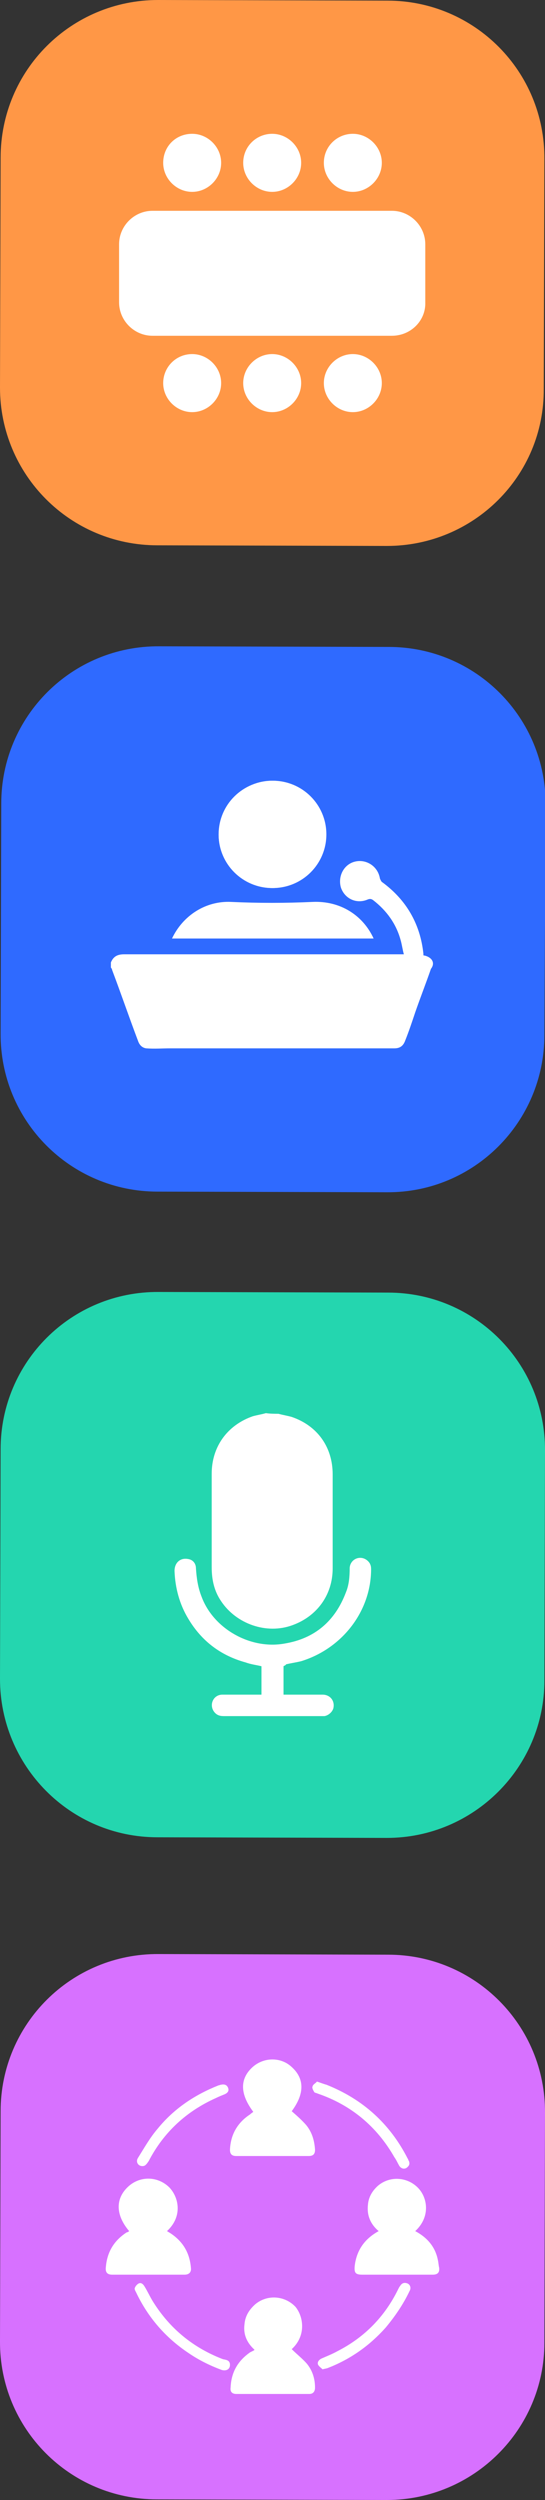
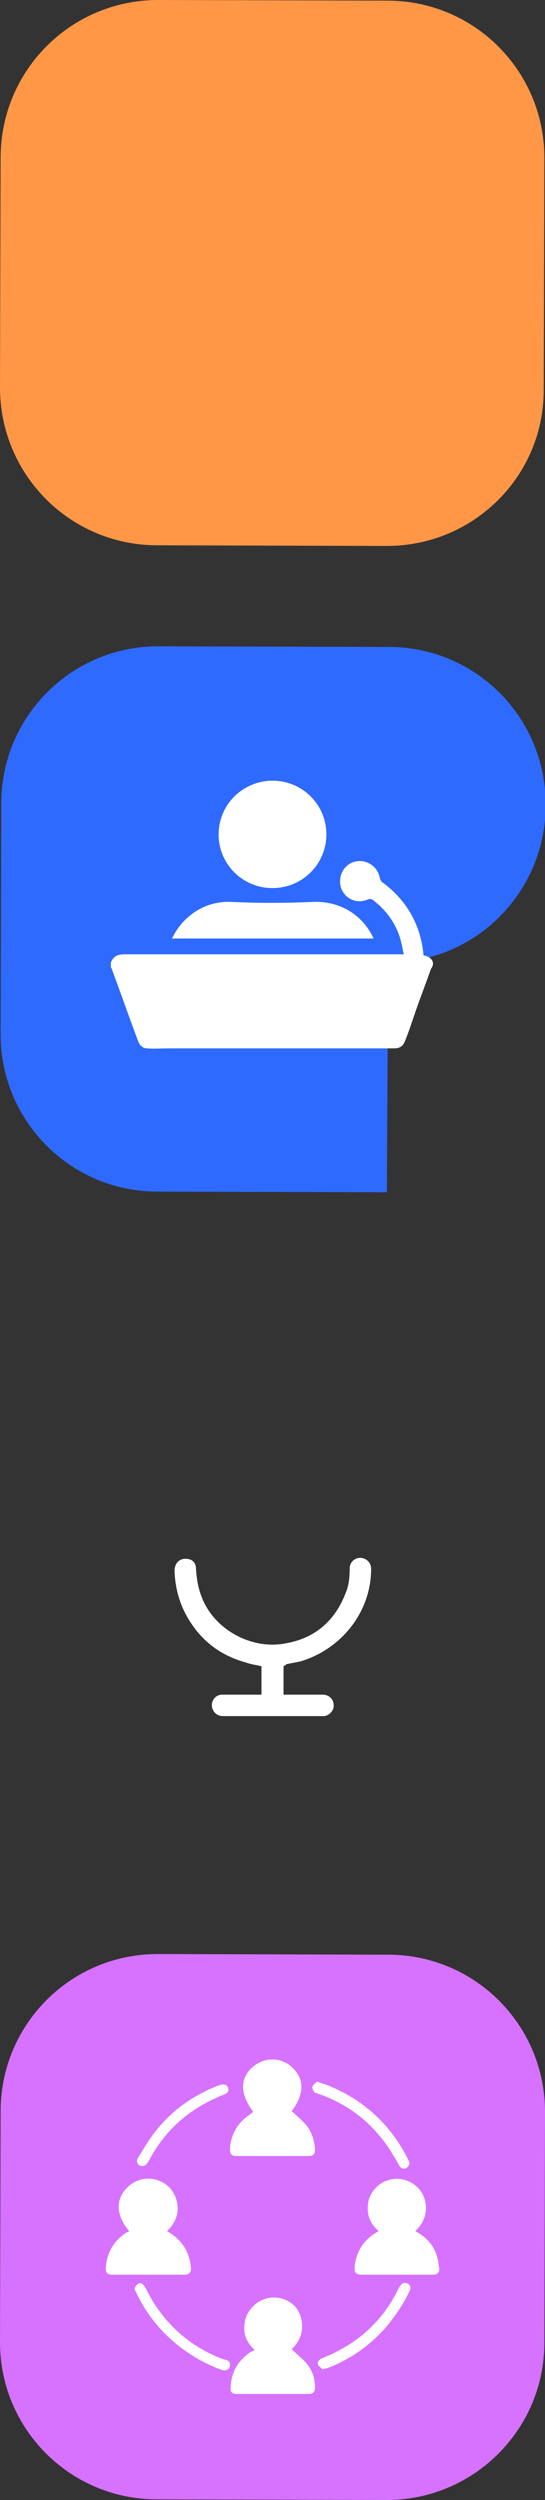
<svg xmlns="http://www.w3.org/2000/svg" version="1.1" id="Capa_1" x="0" y="0" viewBox="0 0 86.5 396.1" style="enable-background:new 0 0 86.5 396.1" xml:space="preserve">
  <rect x="0" y="0" width="86.5" height="396.1" fill="#333333" stroke="none" />
  <style>.st1{fill:#fff}</style>
  <path d="M61.4 86.5 25 86.4c-13.9 0-25-11.2-25-25L.1 25c0-13.9 11.2-25 25-25l36.4.1c13.8 0 25 11.2 24.9 25.1l-.1 36.4c.1 13.8-11.1 24.9-24.9 24.9z" style="fill:#ff9746" />
-   <path class="st1" d="M62.2 53.2h-38c-2.9 0-5.3-2.4-5.3-5.3v-9.2c0-2.9 2.4-5.3 5.3-5.3h38c2.9 0 5.3 2.4 5.3 5.3v9.2c.1 2.9-2.3 5.3-5.3 5.3zM30.5 56.1c2.5 0 4.6 2.1 4.6 4.6 0 2.5-2.1 4.6-4.6 4.6-2.5 0-4.6-2.1-4.6-4.6 0-2.5 2-4.6 4.6-4.6zM43.2 56.1c2.5 0 4.6 2.1 4.6 4.6 0 2.5-2.1 4.6-4.6 4.6-2.5 0-4.6-2.1-4.6-4.6 0-2.5 2.1-4.6 4.6-4.6zM56 56.1c2.5 0 4.6 2.1 4.6 4.6 0 2.5-2.1 4.6-4.6 4.6-2.5 0-4.6-2.1-4.6-4.6 0-2.5 2.1-4.6 4.6-4.6zM30.5 21.2c2.5 0 4.6 2.1 4.6 4.6 0 2.5-2.1 4.6-4.6 4.6-2.5 0-4.6-2.1-4.6-4.6 0-2.6 2-4.6 4.6-4.6zM43.2 21.2c2.5 0 4.6 2.1 4.6 4.6 0 2.5-2.1 4.6-4.6 4.6-2.5 0-4.6-2.1-4.6-4.6 0-2.6 2.1-4.6 4.6-4.6zM56 21.2c2.5 0 4.6 2.1 4.6 4.6 0 2.5-2.1 4.6-4.6 4.6-2.5 0-4.6-2.1-4.6-4.6 0-2.6 2.1-4.6 4.6-4.6z" />
  <path d="m61.4 396.1-36.5-.1c-13.8 0-25-11.2-24.9-25.1l.1-36.4c0-13.8 11.2-25 25.1-24.9l36.4.1c13.8 0 25 11.2 24.9 25.1l-.1 36.4c0 13.7-11.2 24.9-25 24.9z" style="fill:#d771ff" />
  <path class="st1" d="M40.2 334.6c-2.1-2.8-2.2-5.2-.1-7.1 1.8-1.6 4.5-1.6 6.2 0 2.1 1.9 2 4.3 0 7 .8.7 1.6 1.4 2.3 2.2.9 1.1 1.3 2.4 1.4 3.9 0 .7-.3 1-1 1H37.5c-.7 0-1-.3-1-1 .1-2.4 1.2-4.3 3.2-5.6.2-.2.4-.3.5-.4zM46.3 372.2c.8.8 1.7 1.5 2.4 2.3.9 1.1 1.3 2.4 1.3 3.8 0 .6-.3 1-.9 1H37.5c-.6 0-1-.3-.9-1 .1-2.4 1.1-4.2 3.1-5.6l.6-.3.1-.1c-1.2-1.1-1.8-2.4-1.6-4 .1-1.3.7-2.3 1.7-3.2 1.9-1.6 4.7-1.4 6.4.4 1.3 1.6 1.7 4.6-.6 6.7zM20.5 353.5c-2.2-2.6-2.2-5.2-.1-7.1 1.9-1.7 4.7-1.6 6.5.2 1.5 1.6 2.1 4.6-.4 6.9.2.1.3.2.5.3 2 1.3 3.1 3.1 3.3 5.5.1.7-.3 1.1-1 1.1H17.8c-.8 0-1.1-.4-1-1.2.2-2.4 1.3-4.2 3.3-5.5.1 0 .3-.1.4-.2zM65.9 353.5c1.9 1 3.2 2.5 3.6 4.6.1.4.1.8.2 1.2.1.8-.3 1.1-1 1.1H57.5c-1.1 0-1.3-.3-1.2-1.4.3-2.5 1.6-4.3 3.8-5.5-1.3-1.1-1.9-2.5-1.7-4.2.1-1.2.7-2.2 1.6-3 1.9-1.6 4.7-1.4 6.4.4 1.5 1.6 1.9 4.6-.5 6.8zM50.3 329.8c.6.2 1.1.4 1.5.5 5.8 2.3 10.1 6.2 12.9 11.7.1.1.1.3.2.4.2.5 0 .8-.4 1.1-.4.2-.8.1-1.1-.3-.3-.5-.5-1-.8-1.4-2.8-4.9-6.9-8.3-12.2-10.1-.2-.1-.4-.1-.5-.2-.2-.3-.4-.7-.3-.9.1-.4.5-.5.7-.8zM36.5 374.7c0 .7-.6 1-1.3.8-1.9-.7-3.7-1.6-5.3-2.7-3.6-2.4-6.4-5.6-8.3-9.6-.1-.2-.3-.5-.2-.7.1-.3.4-.6.6-.7.4-.2.7.1.9.4.5.8.9 1.7 1.4 2.5 2.7 4.3 6.4 7.3 11.1 9.1.6.1 1.1.2 1.1.9zM51.2 375.4c-.2-.2-.5-.4-.7-.7-.2-.4.1-.8.5-1 .9-.4 1.7-.7 2.6-1.2 4.3-2.2 7.5-5.5 9.6-9.8.1-.2.2-.4.3-.5.3-.5.7-.6 1.2-.4.4.2.6.7.3 1.2-1 2.1-2.3 4-3.8 5.8-2.6 2.9-5.6 5-9.2 6.4-.3.1-.5.1-.8.2zM22.6 343.2c-.7 0-1.1-.7-.7-1.3 1-1.6 1.9-3.2 3.1-4.6 2.6-3.2 5.9-5.4 9.7-6.9.1 0 .3-.1.4-.1.5-.1.9 0 1.1.5.2.5-.1.8-.5 1-.5.2-1 .4-1.4.6-4.7 2.1-8.3 5.4-10.7 10-.4.6-.6.8-1 .8z" />
-   <path d="m61.4 291.2-36.4-.1c-13.9 0-25-11.3-25-25.1l.1-36.4c0-13.8 11.2-25 25.1-24.9l36.4.1c13.8 0 25 11.2 24.9 25.1l-.1 36.4c0 13.7-11.2 24.9-25 24.9z" style="fill:#24d6af" />
-   <path class="st1" d="M44.2 224c.7.2 1.4.3 2.1.5 4.1 1.4 6.5 4.8 6.5 9.1v14.9c0 4.2-2.5 7.6-6.4 9-4.1 1.5-8.9-.2-11.3-3.8-1.1-1.6-1.5-3.4-1.5-5.4v-14.8c0-4.3 2.5-7.7 6.5-9.1.7-.2 1.4-.3 2.1-.5.7.1 1.4.1 2 .1z" />
  <path class="st1" d="M45 264v4.5h6.2c1.2 0 2 1 1.7 2.2-.2.6-.8 1.1-1.4 1.2h-16c-.7 0-1.2-.2-1.6-.8-.7-1.1 0-2.6 1.4-2.6h6.2V264c-.8-.2-1.7-.3-2.5-.6-4-1.1-7-3.4-9.1-6.9-1.4-2.3-2.1-4.9-2.2-7.6 0-1.3.9-2.1 2.1-1.9.8.1 1.3.7 1.3 1.5.1 1.5.3 3 .9 4.5 1.9 5.1 7.8 8.4 13.2 7.4 4.8-.8 8-3.6 9.7-8.1.5-1.2.6-2.5.6-3.9.1-1.3 1.5-2 2.6-1.3.6.4.8.9.8 1.5 0 6.7-4.6 12.6-11.1 14.6-.8.2-1.6.3-2.4.5-.1.2-.3.2-.4.3z" />
-   <path d="m61.4 188.9-36.4-.1c-13.8 0-25-11.2-24.9-25.1l.1-36.4c0-13.8 11.2-25 25.1-24.9l36.4.1c13.8 0 25 11.2 24.9 25.1l-.2 36.4c0 13.8-11.2 25-25 24.9z" style="fill:#2f6aff" />
+   <path d="m61.4 188.9-36.4-.1c-13.8 0-25-11.2-24.9-25.1l.1-36.4c0-13.8 11.2-25 25.1-24.9l36.4.1c13.8 0 25 11.2 24.9 25.1c0 13.8-11.2 25-25 24.9z" style="fill:#2f6aff" />
  <path class="st1" d="M34.7 132.2c0 4.7 3.8 8.5 8.5 8.5s8.5-3.8 8.5-8.5-3.8-8.5-8.5-8.5c-4.6 0-8.4 3.8-8.5 8.5z" />
  <path class="st1" d="M34.7 132.2c0-4.7 3.8-8.5 8.6-8.5 4.7 0 8.5 3.8 8.5 8.5s-3.8 8.5-8.5 8.5c-4.8 0-8.6-3.8-8.6-8.5z" />
  <path class="st1" d="M67.4 151.4c-.1 0-.2 0-.2-.1v-.2c-.5-4.7-2.7-8.5-6.5-11.3-.2-.1-.3-.4-.4-.6-.3-1.9-2.1-3.1-3.9-2.7-1.8.4-2.8 2.3-2.3 4.1.6 1.8 2.5 2.7 4.3 1.9.3-.1.5-.1.8.1 2.2 1.7 3.7 3.8 4.4 6.4.2.7.3 1.5.5 2.2H19.7c-1 0-1.7.3-2.1 1.3v.8c.1.1.2.3.2.4 1.4 3.7 2.7 7.5 4.1 11.2.2.6.6 1.1 1.3 1.2 1.3.1 2.6 0 3.8 0h35.6c.9 0 1.4-.4 1.7-1.2.6-1.5 1.1-3 1.6-4.5.8-2.3 1.7-4.6 2.5-6.9.7-.9.2-1.8-1-2.1z" />
  <path class="st1" d="M59.3 148.7c-1.7-3.7-5.3-6-9.7-5.8-4.3.2-8.6.2-12.9 0-4.1-.2-7.7 2.2-9.4 5.8h32z" />
</svg>